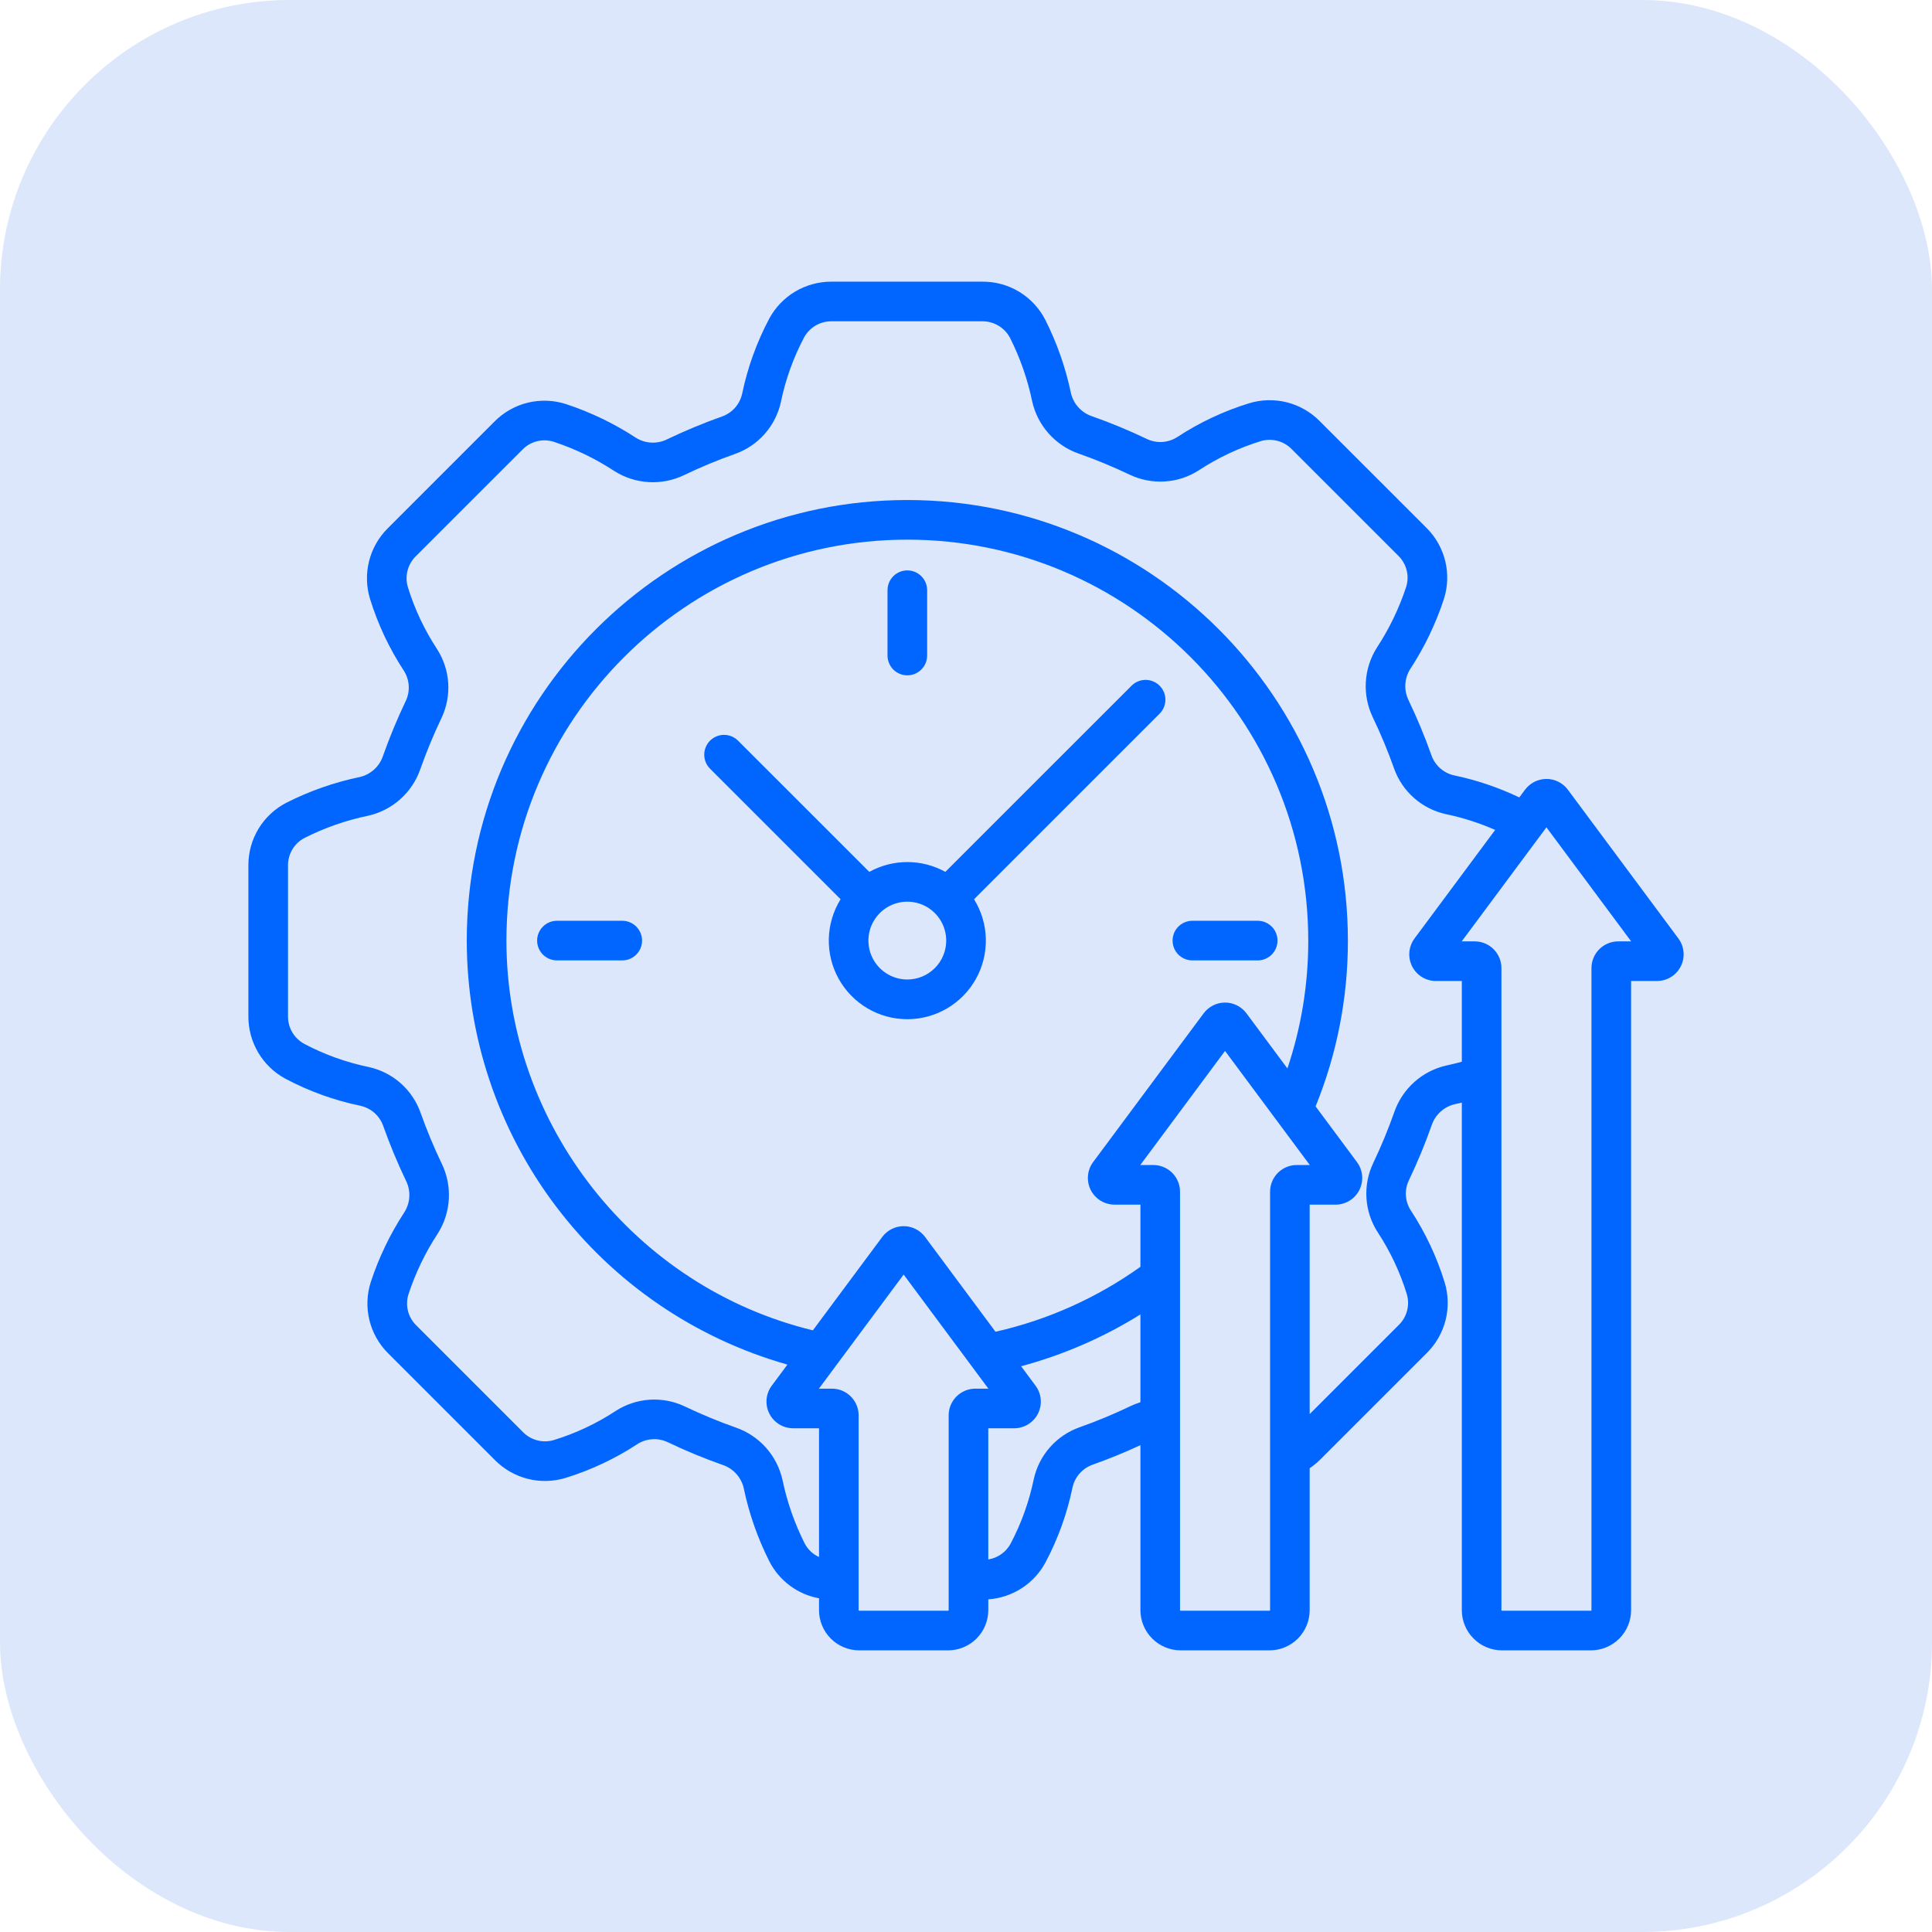
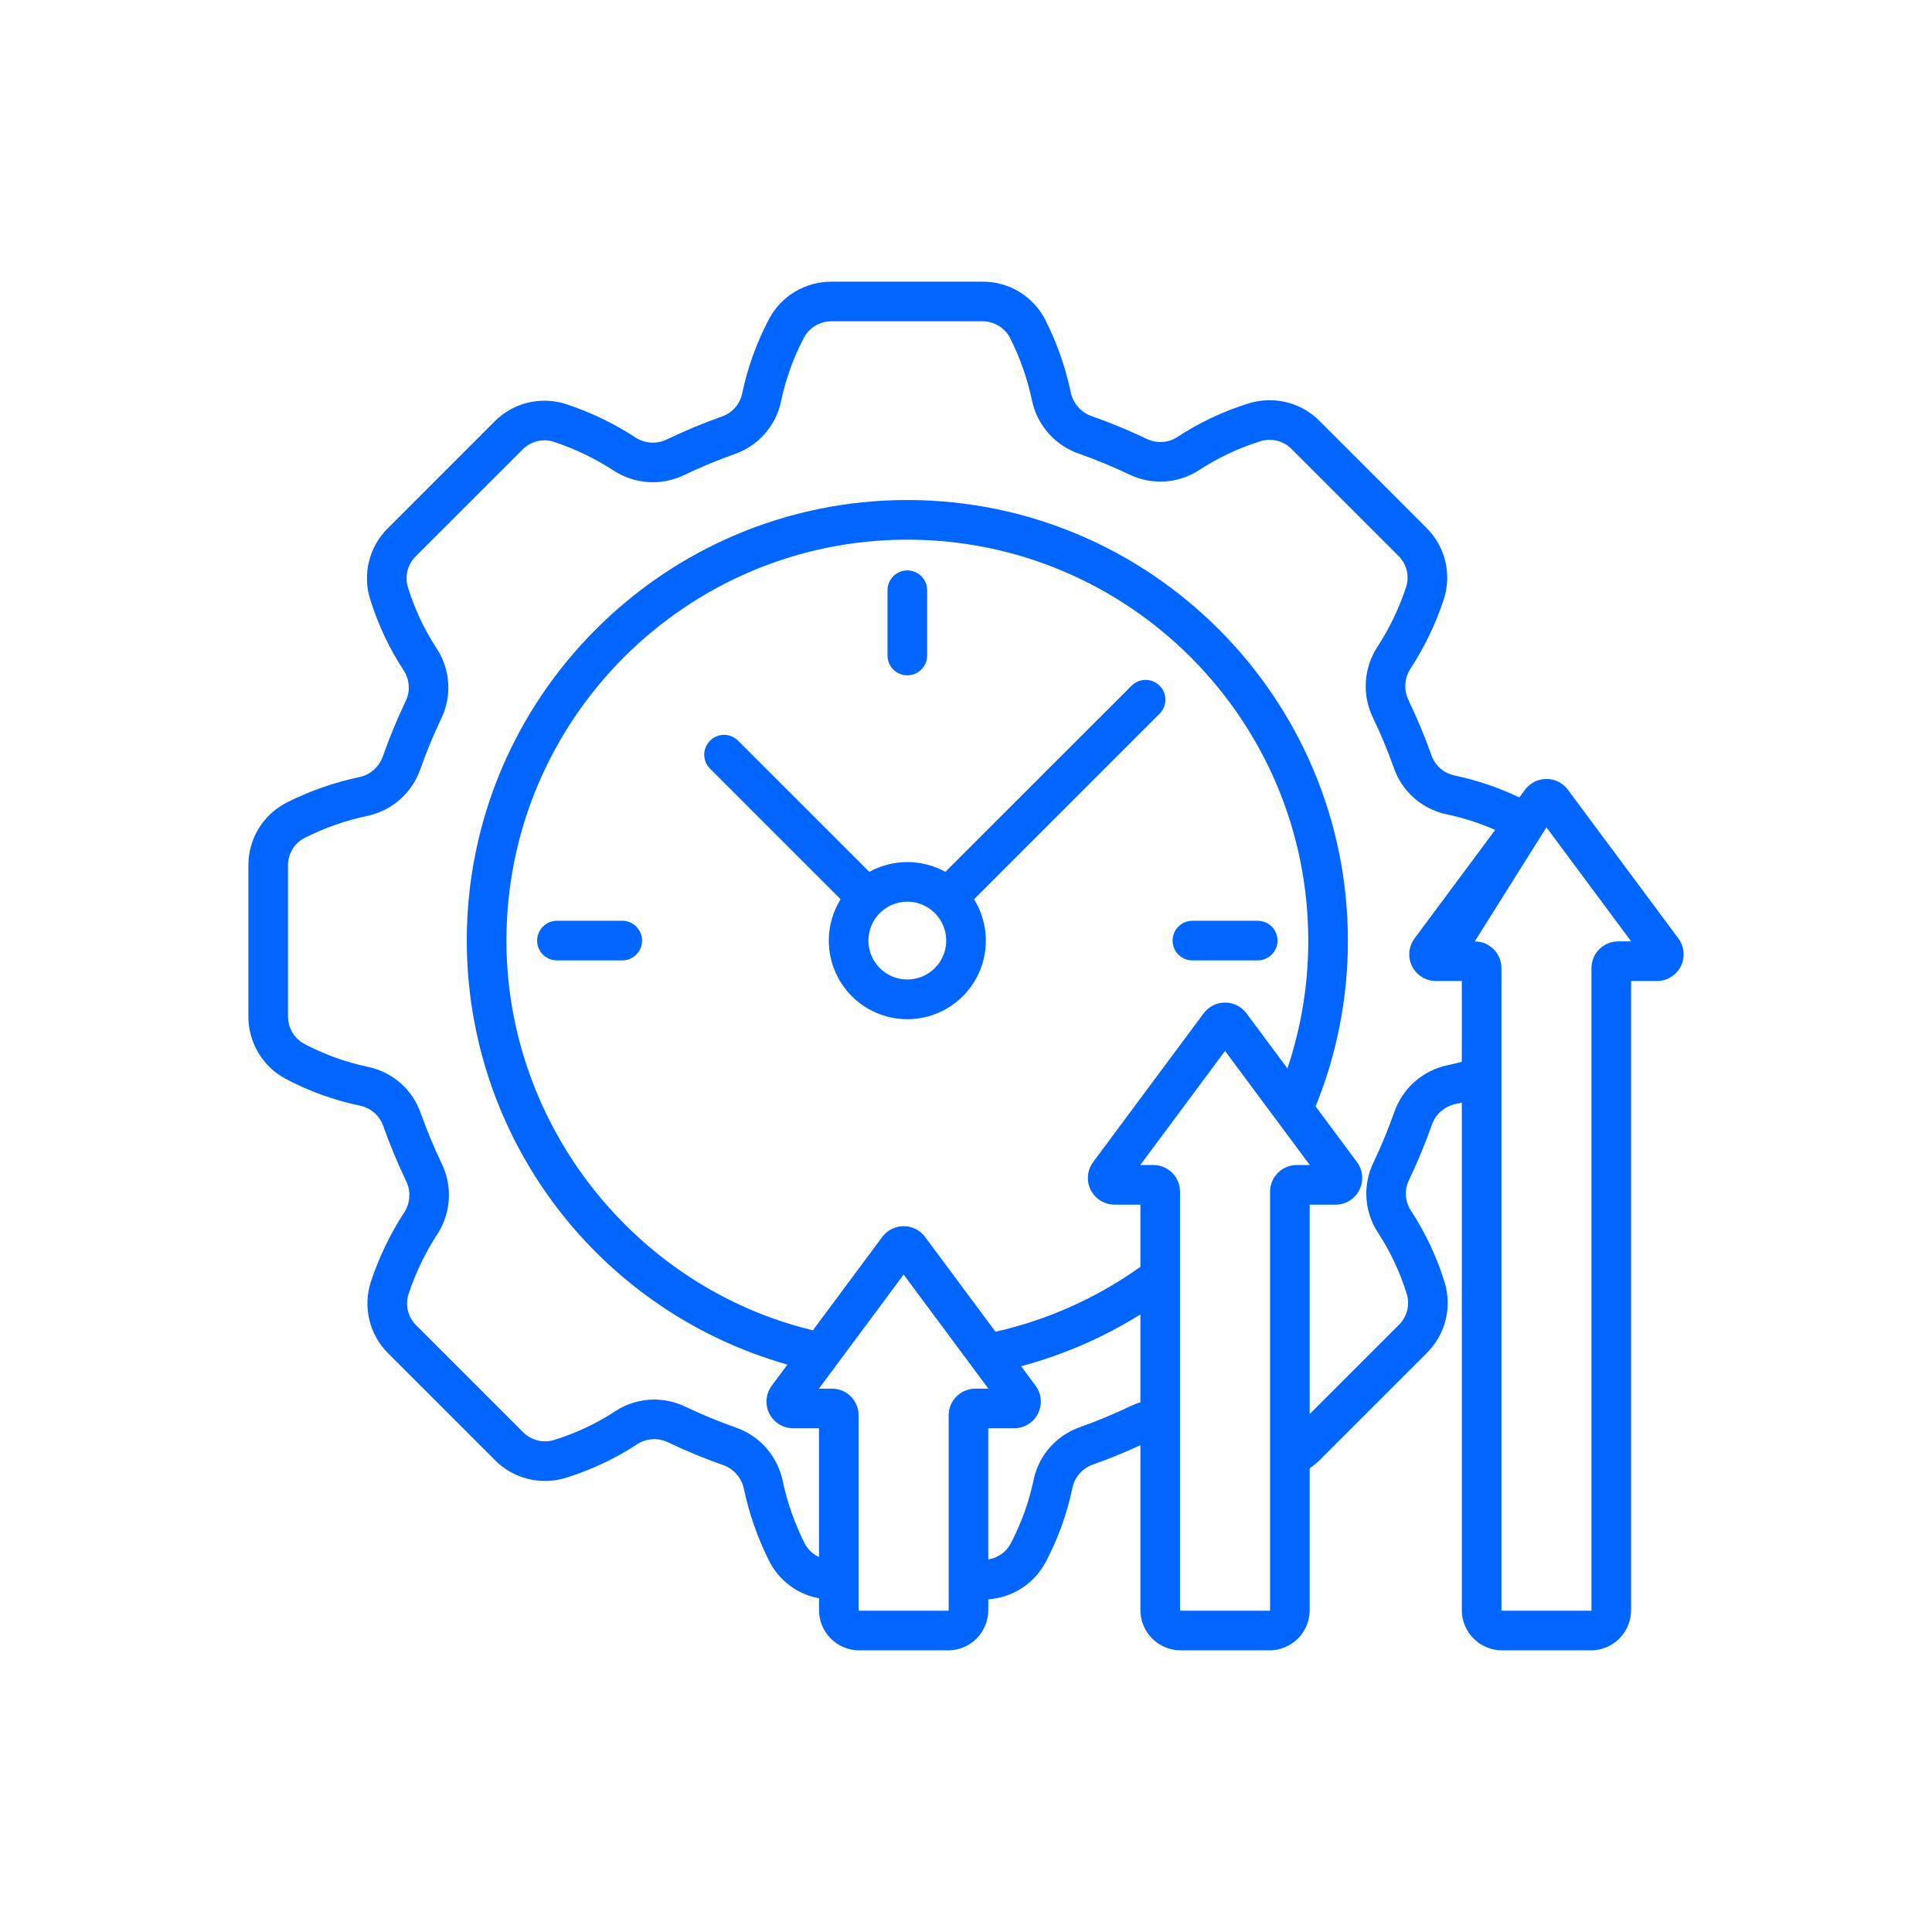
<svg xmlns="http://www.w3.org/2000/svg" width="80" height="80" viewBox="0 0 80 80" fill="none">
-   <rect width="80" height="80" rx="12" fill="#DCE7FB" />
-   <path d="M69.498 38.859L64.921 32.699C64.819 32.562 64.685 32.449 64.531 32.372C64.377 32.295 64.208 32.254 64.035 32.254C63.863 32.255 63.694 32.295 63.54 32.372C63.386 32.45 63.252 32.562 63.149 32.699L62.911 33.02C62.053 32.609 61.149 32.303 60.218 32.108C60.002 32.062 59.803 31.96 59.637 31.815C59.472 31.669 59.347 31.484 59.273 31.276C58.999 30.501 58.683 29.741 58.328 29C58.227 28.797 58.181 28.572 58.192 28.346C58.203 28.12 58.271 27.901 58.391 27.709C58.981 26.808 59.45 25.834 59.786 24.812C59.952 24.3 59.971 23.753 59.844 23.231C59.716 22.709 59.446 22.232 59.064 21.854L54.642 17.433C54.269 17.057 53.801 16.79 53.288 16.66C52.775 16.531 52.237 16.543 51.73 16.696C50.675 17.02 49.671 17.492 48.748 18.098C48.562 18.217 48.349 18.287 48.129 18.301C47.908 18.314 47.688 18.272 47.489 18.177C46.748 17.822 45.987 17.507 45.212 17.234C44.998 17.162 44.806 17.035 44.654 16.868C44.502 16.7 44.396 16.497 44.345 16.277C44.125 15.223 43.768 14.204 43.283 13.243C43.038 12.765 42.665 12.364 42.206 12.084C41.746 11.805 41.218 11.659 40.681 11.663H34.43C33.9 11.661 33.38 11.803 32.925 12.074C32.471 12.345 32.098 12.735 31.848 13.202C31.332 14.177 30.956 15.22 30.731 16.301C30.684 16.516 30.583 16.716 30.438 16.881C30.292 17.046 30.107 17.172 29.899 17.245C29.124 17.52 28.365 17.835 27.623 18.191C27.421 18.291 27.195 18.338 26.97 18.327C26.744 18.316 26.524 18.247 26.332 18.127C25.431 17.538 24.458 17.068 23.435 16.732C22.924 16.567 22.376 16.547 21.854 16.674C21.332 16.802 20.855 17.072 20.477 17.454L16.056 21.876C15.68 22.249 15.414 22.717 15.284 23.23C15.154 23.743 15.166 24.282 15.319 24.788C15.644 25.843 16.116 26.847 16.721 27.77C16.84 27.956 16.91 28.169 16.924 28.39C16.938 28.61 16.895 28.83 16.8 29.029C16.445 29.771 16.131 30.531 15.857 31.306C15.785 31.52 15.659 31.712 15.491 31.864C15.324 32.016 15.12 32.123 14.9 32.174C13.847 32.393 12.827 32.75 11.867 33.235C11.388 33.48 10.986 33.853 10.707 34.312C10.428 34.772 10.282 35.3 10.285 35.838V42.088C10.283 42.618 10.426 43.138 10.697 43.593C10.968 44.047 11.357 44.42 11.824 44.67C12.799 45.187 13.842 45.563 14.923 45.787C15.138 45.834 15.338 45.935 15.503 46.081C15.668 46.226 15.794 46.412 15.867 46.619C16.142 47.394 16.457 48.154 16.813 48.895C16.913 49.098 16.96 49.323 16.949 49.549C16.938 49.775 16.869 49.995 16.75 50.187C16.16 51.087 15.691 52.061 15.354 53.084C15.189 53.595 15.169 54.143 15.297 54.665C15.424 55.187 15.694 55.664 16.077 56.042L20.498 60.463C20.871 60.838 21.339 61.105 21.852 61.235C22.365 61.365 22.904 61.352 23.41 61.2C24.466 60.875 25.47 60.403 26.393 59.797C26.578 59.678 26.791 59.609 27.012 59.595C27.232 59.581 27.452 59.624 27.651 59.719C28.393 60.074 29.153 60.388 29.929 60.661C30.143 60.734 30.335 60.86 30.486 61.028C30.638 61.195 30.745 61.399 30.796 61.619C31.015 62.672 31.372 63.692 31.857 64.652C32.059 65.048 32.35 65.392 32.707 65.657C33.063 65.922 33.476 66.102 33.914 66.181V66.673C33.914 67.115 34.09 67.538 34.401 67.85C34.714 68.162 35.136 68.337 35.578 68.338H39.259C39.7 68.337 40.123 68.162 40.435 67.85C40.747 67.538 40.922 67.115 40.923 66.673V66.225C41.415 66.191 41.891 66.033 42.306 65.765C42.72 65.497 43.06 65.129 43.293 64.694C43.81 63.718 44.186 62.675 44.41 61.595C44.457 61.379 44.558 61.18 44.704 61.014C44.849 60.849 45.035 60.723 45.242 60.65C45.911 60.413 46.575 60.141 47.222 59.841V66.673C47.223 67.114 47.398 67.537 47.71 67.849C48.022 68.161 48.445 68.337 48.886 68.337H52.567C53.008 68.337 53.431 68.161 53.743 67.849C54.055 67.537 54.231 67.114 54.231 66.673V60.796C54.386 60.692 54.531 60.573 54.664 60.441L59.086 56.02C59.461 55.647 59.728 55.179 59.858 54.666C59.988 54.153 59.975 53.614 59.822 53.107C59.498 52.052 59.026 51.048 58.42 50.125C58.3 49.94 58.229 49.727 58.215 49.506C58.201 49.286 58.245 49.066 58.342 48.867C58.696 48.125 59.011 47.365 59.284 46.59C59.357 46.375 59.483 46.183 59.65 46.032C59.818 45.88 60.022 45.773 60.242 45.722C60.339 45.702 60.435 45.679 60.531 45.657V66.674C60.531 67.115 60.706 67.538 61.019 67.85C61.33 68.162 61.753 68.337 62.195 68.338H65.876C66.317 68.337 66.74 68.162 67.052 67.85C67.364 67.538 67.539 67.115 67.54 66.674V40.621H68.612C68.816 40.621 69.017 40.564 69.191 40.457C69.365 40.35 69.506 40.196 69.598 40.013C69.69 39.831 69.729 39.626 69.711 39.422C69.694 39.218 69.62 39.023 69.498 38.859L69.498 38.859ZM40.386 57.501C40.093 57.501 39.813 57.618 39.606 57.825C39.399 58.032 39.282 58.312 39.282 58.605V66.674C39.282 66.68 39.279 66.686 39.275 66.69C39.271 66.695 39.265 66.697 39.258 66.697H35.577C35.571 66.697 35.565 66.695 35.561 66.69C35.556 66.686 35.554 66.68 35.554 66.674V58.605C35.554 58.312 35.437 58.032 35.23 57.825C35.023 57.618 34.743 57.501 34.45 57.501H33.909L37.418 52.777L40.927 57.501H40.386ZM53.309 44.242L51.613 41.959C51.51 41.821 51.376 41.709 51.222 41.632C51.068 41.554 50.899 41.514 50.727 41.514C50.554 41.514 50.385 41.554 50.231 41.632C50.077 41.709 49.944 41.821 49.841 41.959L45.264 48.119C45.142 48.283 45.068 48.478 45.051 48.682C45.033 48.886 45.072 49.09 45.164 49.273C45.256 49.456 45.397 49.609 45.571 49.717C45.745 49.824 45.946 49.881 46.151 49.881H47.222V52.456C45.421 53.742 43.381 54.657 41.222 55.145L38.305 51.219C38.202 51.081 38.069 50.968 37.915 50.891C37.761 50.813 37.591 50.773 37.419 50.773C37.246 50.773 37.077 50.813 36.923 50.891C36.769 50.968 36.635 51.081 36.532 51.219L33.66 55.086C26.285 53.304 20.97 46.573 20.97 38.948C20.97 29.794 28.417 22.346 37.571 22.346C46.725 22.346 54.172 29.793 54.172 38.948C54.175 40.748 53.883 42.536 53.309 44.242ZM46.808 58.226C46.12 58.556 45.415 58.849 44.695 59.103C44.223 59.272 43.802 59.558 43.471 59.934C43.14 60.311 42.911 60.765 42.805 61.255C42.612 62.185 42.289 63.082 41.846 63.921C41.753 64.094 41.621 64.242 41.461 64.355C41.3 64.469 41.116 64.543 40.922 64.573V59.142H41.994C42.199 59.142 42.399 59.085 42.574 58.977C42.748 58.87 42.889 58.716 42.981 58.533C43.072 58.351 43.112 58.146 43.094 57.942C43.077 57.738 43.002 57.543 42.88 57.379L42.282 56.573C44.025 56.105 45.69 55.383 47.222 54.428V58.063C47.08 58.107 46.942 58.162 46.808 58.226ZM52.591 49.345V66.674C52.591 66.68 52.588 66.686 52.584 66.69C52.579 66.695 52.573 66.697 52.567 66.697H48.886C48.88 66.697 48.874 66.695 48.869 66.69C48.865 66.686 48.862 66.68 48.862 66.674V49.345C48.862 49.052 48.746 48.772 48.539 48.565C48.332 48.358 48.051 48.241 47.758 48.241H47.217L50.726 43.517L54.236 48.241H53.694C53.402 48.241 53.121 48.358 52.914 48.565C52.707 48.772 52.591 49.052 52.591 49.345ZM59.9 44.118C59.405 44.228 58.947 44.463 58.568 44.8C58.189 45.138 57.903 45.566 57.736 46.045C57.483 46.764 57.191 47.47 56.862 48.159C56.646 48.612 56.55 49.112 56.582 49.613C56.614 50.114 56.773 50.598 57.045 51.02C57.566 51.813 57.973 52.677 58.252 53.584C58.319 53.806 58.323 54.042 58.266 54.267C58.208 54.492 58.09 54.697 57.925 54.86L54.231 58.554V49.882H55.303C55.507 49.882 55.708 49.825 55.882 49.718C56.056 49.61 56.197 49.457 56.289 49.274C56.381 49.091 56.42 48.886 56.403 48.682C56.385 48.478 56.311 48.284 56.189 48.119L54.476 45.813C55.363 43.633 55.817 41.301 55.813 38.947C55.813 28.889 47.629 20.705 37.57 20.705C27.512 20.705 19.328 28.889 19.328 38.948C19.329 42.921 20.625 46.785 23.022 49.953C25.418 53.122 28.783 55.422 32.606 56.505L31.956 57.379C31.834 57.543 31.76 57.738 31.742 57.942C31.725 58.146 31.764 58.351 31.856 58.533C31.948 58.716 32.089 58.87 32.263 58.977C32.437 59.085 32.638 59.142 32.842 59.142H33.914V64.472C33.657 64.357 33.447 64.157 33.318 63.907C32.899 63.074 32.59 62.19 32.401 61.278C32.29 60.783 32.055 60.324 31.718 59.945C31.381 59.567 30.952 59.28 30.474 59.114C29.754 58.86 29.048 58.568 28.359 58.239C27.906 58.023 27.406 57.927 26.905 57.959C26.404 57.991 25.92 58.151 25.498 58.422C24.705 58.944 23.842 59.35 22.934 59.629C22.712 59.696 22.476 59.7 22.251 59.643C22.026 59.585 21.821 59.468 21.658 59.302L17.237 54.881C17.069 54.717 16.95 54.509 16.893 54.281C16.836 54.053 16.844 53.814 16.915 53.59C17.207 52.704 17.614 51.86 18.126 51.08C18.398 50.652 18.556 50.161 18.585 49.654C18.614 49.148 18.513 48.642 18.292 48.186C17.962 47.498 17.669 46.792 17.414 46.073C17.246 45.601 16.96 45.179 16.584 44.848C16.207 44.517 15.752 44.288 15.262 44.182C14.333 43.989 13.436 43.667 12.597 43.223C12.393 43.112 12.223 42.949 12.104 42.748C11.986 42.549 11.924 42.32 11.926 42.088V35.838C11.923 35.603 11.986 35.371 12.107 35.17C12.228 34.968 12.403 34.804 12.612 34.696C13.444 34.276 14.328 33.967 15.241 33.778C15.736 33.667 16.194 33.432 16.573 33.095C16.951 32.758 17.238 32.329 17.404 31.851C17.658 31.131 17.95 30.425 18.279 29.736C18.495 29.283 18.591 28.783 18.559 28.282C18.527 27.781 18.367 27.297 18.096 26.875C17.575 26.082 17.168 25.219 16.889 24.311C16.822 24.089 16.817 23.853 16.875 23.628C16.933 23.403 17.05 23.198 17.215 23.035L21.637 18.615C21.801 18.447 22.009 18.328 22.237 18.271C22.465 18.214 22.704 18.222 22.928 18.293C23.814 18.585 24.658 18.992 25.438 19.504C25.866 19.776 26.357 19.934 26.863 19.963C27.37 19.992 27.876 19.891 28.332 19.67C29.02 19.34 29.726 19.047 30.445 18.793C30.917 18.625 31.339 18.339 31.669 17.962C32 17.586 32.23 17.131 32.336 16.641C32.528 15.712 32.851 14.814 33.294 13.975C33.405 13.771 33.569 13.601 33.769 13.482C33.969 13.364 34.197 13.302 34.429 13.304H40.681C40.915 13.303 41.146 13.367 41.347 13.488C41.549 13.608 41.713 13.782 41.823 13.99C42.242 14.822 42.551 15.706 42.74 16.619C42.851 17.114 43.086 17.572 43.423 17.951C43.76 18.329 44.189 18.616 44.667 18.782C45.387 19.036 46.093 19.328 46.781 19.657C47.234 19.872 47.735 19.968 48.236 19.936C48.736 19.904 49.221 19.745 49.642 19.473C50.436 18.952 51.299 18.546 52.206 18.266C52.429 18.199 52.665 18.195 52.89 18.252C53.114 18.31 53.319 18.428 53.482 18.593L57.903 23.014C58.071 23.179 58.191 23.387 58.247 23.615C58.304 23.843 58.297 24.082 58.225 24.306C57.933 25.192 57.526 26.035 57.015 26.815C56.743 27.244 56.585 27.735 56.556 28.241C56.526 28.748 56.627 29.253 56.848 29.71C57.178 30.398 57.471 31.103 57.726 31.823C57.894 32.295 58.18 32.716 58.557 33.047C58.933 33.378 59.388 33.607 59.878 33.713C60.577 33.859 61.258 34.078 61.912 34.365L58.573 38.859C58.451 39.023 58.377 39.218 58.359 39.422C58.341 39.626 58.381 39.83 58.472 40.013C58.564 40.196 58.705 40.35 58.88 40.457C59.054 40.565 59.254 40.621 59.459 40.621H60.531V43.965C60.324 44.021 60.114 44.072 59.9 44.118ZM67.003 38.981C66.71 38.981 66.43 39.098 66.223 39.305C66.016 39.512 65.9 39.792 65.899 40.085V66.674C65.899 66.68 65.897 66.686 65.892 66.69C65.888 66.695 65.882 66.697 65.876 66.697H62.195C62.188 66.697 62.182 66.695 62.178 66.69C62.174 66.686 62.171 66.68 62.171 66.674V40.085C62.171 39.792 62.054 39.512 61.847 39.305C61.641 39.098 61.36 38.981 61.067 38.981H60.526L64.035 34.258L67.544 38.981H67.003ZM46.856 28.393L39.145 36.103C38.664 35.836 38.122 35.696 37.571 35.696C37.02 35.696 36.478 35.836 35.996 36.103L30.561 30.67C30.407 30.516 30.199 30.429 29.981 30.429C29.764 30.429 29.555 30.516 29.401 30.67C29.247 30.823 29.161 31.032 29.161 31.25C29.161 31.467 29.247 31.676 29.401 31.83L34.807 37.236C34.502 37.728 34.333 38.294 34.319 38.873C34.306 39.453 34.447 40.025 34.729 40.532C35.01 41.038 35.422 41.46 35.922 41.754C36.422 42.048 36.991 42.203 37.57 42.203C38.15 42.203 38.719 42.048 39.219 41.754C39.718 41.46 40.13 41.038 40.412 40.532C40.694 40.025 40.835 39.453 40.821 38.873C40.807 38.294 40.639 37.728 40.333 37.236L48.016 29.553C48.093 29.477 48.153 29.386 48.194 29.287C48.236 29.187 48.257 29.08 48.257 28.973C48.257 28.865 48.236 28.758 48.194 28.659C48.153 28.559 48.093 28.469 48.016 28.393C47.94 28.316 47.85 28.256 47.75 28.215C47.651 28.174 47.544 28.152 47.436 28.152C47.329 28.152 47.222 28.174 47.122 28.215C47.023 28.256 46.932 28.316 46.856 28.393ZM37.57 40.559C37.252 40.559 36.94 40.465 36.675 40.287C36.41 40.11 36.204 39.859 36.082 39.564C35.96 39.27 35.928 38.946 35.99 38.633C36.052 38.321 36.206 38.034 36.431 37.809C36.656 37.583 36.944 37.43 37.256 37.367C37.569 37.305 37.892 37.337 38.187 37.459C38.481 37.581 38.733 37.788 38.91 38.053C39.087 38.318 39.181 38.629 39.181 38.948C39.181 39.375 39.011 39.785 38.709 40.087C38.407 40.389 37.998 40.559 37.57 40.559ZM26.587 38.948C26.587 39.165 26.5 39.374 26.346 39.528C26.192 39.682 25.984 39.768 25.766 39.768H23.062C22.844 39.768 22.636 39.682 22.482 39.528C22.328 39.374 22.241 39.165 22.241 38.948C22.241 38.73 22.328 38.522 22.482 38.368C22.636 38.214 22.844 38.127 23.062 38.127H25.766C25.984 38.127 26.192 38.214 26.346 38.368C26.5 38.522 26.587 38.73 26.587 38.948ZM36.75 27.144V24.439C36.75 24.222 36.836 24.013 36.99 23.859C37.144 23.705 37.353 23.619 37.57 23.619C37.788 23.619 37.996 23.705 38.15 23.859C38.304 24.013 38.391 24.222 38.391 24.439V27.144C38.391 27.361 38.304 27.57 38.15 27.724C37.996 27.878 37.788 27.964 37.57 27.964C37.353 27.964 37.144 27.878 36.99 27.724C36.836 27.57 36.75 27.361 36.75 27.144ZM49.374 38.127H52.079C52.296 38.127 52.505 38.214 52.659 38.368C52.813 38.522 52.899 38.73 52.899 38.948C52.899 39.165 52.813 39.374 52.659 39.528C52.505 39.682 52.296 39.768 52.079 39.768H49.374C49.157 39.768 48.948 39.682 48.794 39.528C48.64 39.374 48.554 39.165 48.554 38.948C48.554 38.73 48.64 38.522 48.794 38.368C48.948 38.214 49.157 38.127 49.374 38.127Z" fill="#0066FF" />
+   <path d="M69.498 38.859L64.921 32.699C64.819 32.562 64.685 32.449 64.531 32.372C64.377 32.295 64.208 32.254 64.035 32.254C63.863 32.255 63.694 32.295 63.54 32.372C63.386 32.45 63.252 32.562 63.149 32.699L62.911 33.02C62.053 32.609 61.149 32.303 60.218 32.108C60.002 32.062 59.803 31.96 59.637 31.815C59.472 31.669 59.347 31.484 59.273 31.276C58.999 30.501 58.683 29.741 58.328 29C58.227 28.797 58.181 28.572 58.192 28.346C58.203 28.12 58.271 27.901 58.391 27.709C58.981 26.808 59.45 25.834 59.786 24.812C59.952 24.3 59.971 23.753 59.844 23.231C59.716 22.709 59.446 22.232 59.064 21.854L54.642 17.433C54.269 17.057 53.801 16.79 53.288 16.66C52.775 16.531 52.237 16.543 51.73 16.696C50.675 17.02 49.671 17.492 48.748 18.098C48.562 18.217 48.349 18.287 48.129 18.301C47.908 18.314 47.688 18.272 47.489 18.177C46.748 17.822 45.987 17.507 45.212 17.234C44.998 17.162 44.806 17.035 44.654 16.868C44.502 16.7 44.396 16.497 44.345 16.277C44.125 15.223 43.768 14.204 43.283 13.243C43.038 12.765 42.665 12.364 42.206 12.084C41.746 11.805 41.218 11.659 40.681 11.663H34.43C33.9 11.661 33.38 11.803 32.925 12.074C32.471 12.345 32.098 12.735 31.848 13.202C31.332 14.177 30.956 15.22 30.731 16.301C30.684 16.516 30.583 16.716 30.438 16.881C30.292 17.046 30.107 17.172 29.899 17.245C29.124 17.52 28.365 17.835 27.623 18.191C27.421 18.291 27.195 18.338 26.97 18.327C26.744 18.316 26.524 18.247 26.332 18.127C25.431 17.538 24.458 17.068 23.435 16.732C22.924 16.567 22.376 16.547 21.854 16.674C21.332 16.802 20.855 17.072 20.477 17.454L16.056 21.876C15.68 22.249 15.414 22.717 15.284 23.23C15.154 23.743 15.166 24.282 15.319 24.788C15.644 25.843 16.116 26.847 16.721 27.77C16.84 27.956 16.91 28.169 16.924 28.39C16.938 28.61 16.895 28.83 16.8 29.029C16.445 29.771 16.131 30.531 15.857 31.306C15.785 31.52 15.659 31.712 15.491 31.864C15.324 32.016 15.12 32.123 14.9 32.174C13.847 32.393 12.827 32.75 11.867 33.235C11.388 33.48 10.986 33.853 10.707 34.312C10.428 34.772 10.282 35.3 10.285 35.838V42.088C10.283 42.618 10.426 43.138 10.697 43.593C10.968 44.047 11.357 44.42 11.824 44.67C12.799 45.187 13.842 45.563 14.923 45.787C15.138 45.834 15.338 45.935 15.503 46.081C15.668 46.226 15.794 46.412 15.867 46.619C16.142 47.394 16.457 48.154 16.813 48.895C16.913 49.098 16.96 49.323 16.949 49.549C16.938 49.775 16.869 49.995 16.75 50.187C16.16 51.087 15.691 52.061 15.354 53.084C15.189 53.595 15.169 54.143 15.297 54.665C15.424 55.187 15.694 55.664 16.077 56.042L20.498 60.463C20.871 60.838 21.339 61.105 21.852 61.235C22.365 61.365 22.904 61.352 23.41 61.2C24.466 60.875 25.47 60.403 26.393 59.797C26.578 59.678 26.791 59.609 27.012 59.595C27.232 59.581 27.452 59.624 27.651 59.719C28.393 60.074 29.153 60.388 29.929 60.661C30.143 60.734 30.335 60.86 30.486 61.028C30.638 61.195 30.745 61.399 30.796 61.619C31.015 62.672 31.372 63.692 31.857 64.652C32.059 65.048 32.35 65.392 32.707 65.657C33.063 65.922 33.476 66.102 33.914 66.181V66.673C33.914 67.115 34.09 67.538 34.401 67.85C34.714 68.162 35.136 68.337 35.578 68.338H39.259C39.7 68.337 40.123 68.162 40.435 67.85C40.747 67.538 40.922 67.115 40.923 66.673V66.225C41.415 66.191 41.891 66.033 42.306 65.765C42.72 65.497 43.06 65.129 43.293 64.694C43.81 63.718 44.186 62.675 44.41 61.595C44.457 61.379 44.558 61.18 44.704 61.014C44.849 60.849 45.035 60.723 45.242 60.65C45.911 60.413 46.575 60.141 47.222 59.841V66.673C47.223 67.114 47.398 67.537 47.71 67.849C48.022 68.161 48.445 68.337 48.886 68.337H52.567C53.008 68.337 53.431 68.161 53.743 67.849C54.055 67.537 54.231 67.114 54.231 66.673V60.796C54.386 60.692 54.531 60.573 54.664 60.441L59.086 56.02C59.461 55.647 59.728 55.179 59.858 54.666C59.988 54.153 59.975 53.614 59.822 53.107C59.498 52.052 59.026 51.048 58.42 50.125C58.3 49.94 58.229 49.727 58.215 49.506C58.201 49.286 58.245 49.066 58.342 48.867C58.696 48.125 59.011 47.365 59.284 46.59C59.357 46.375 59.483 46.183 59.65 46.032C59.818 45.88 60.022 45.773 60.242 45.722C60.339 45.702 60.435 45.679 60.531 45.657V66.674C60.531 67.115 60.706 67.538 61.019 67.85C61.33 68.162 61.753 68.337 62.195 68.338H65.876C66.317 68.337 66.74 68.162 67.052 67.85C67.364 67.538 67.539 67.115 67.54 66.674V40.621H68.612C68.816 40.621 69.017 40.564 69.191 40.457C69.365 40.35 69.506 40.196 69.598 40.013C69.69 39.831 69.729 39.626 69.711 39.422C69.694 39.218 69.62 39.023 69.498 38.859L69.498 38.859ZM40.386 57.501C40.093 57.501 39.813 57.618 39.606 57.825C39.399 58.032 39.282 58.312 39.282 58.605V66.674C39.282 66.68 39.279 66.686 39.275 66.69C39.271 66.695 39.265 66.697 39.258 66.697H35.577C35.571 66.697 35.565 66.695 35.561 66.69C35.556 66.686 35.554 66.68 35.554 66.674V58.605C35.554 58.312 35.437 58.032 35.23 57.825C35.023 57.618 34.743 57.501 34.45 57.501H33.909L37.418 52.777L40.927 57.501H40.386ZM53.309 44.242L51.613 41.959C51.51 41.821 51.376 41.709 51.222 41.632C51.068 41.554 50.899 41.514 50.727 41.514C50.554 41.514 50.385 41.554 50.231 41.632C50.077 41.709 49.944 41.821 49.841 41.959L45.264 48.119C45.142 48.283 45.068 48.478 45.051 48.682C45.033 48.886 45.072 49.09 45.164 49.273C45.256 49.456 45.397 49.609 45.571 49.717C45.745 49.824 45.946 49.881 46.151 49.881H47.222V52.456C45.421 53.742 43.381 54.657 41.222 55.145L38.305 51.219C38.202 51.081 38.069 50.968 37.915 50.891C37.761 50.813 37.591 50.773 37.419 50.773C37.246 50.773 37.077 50.813 36.923 50.891C36.769 50.968 36.635 51.081 36.532 51.219L33.66 55.086C26.285 53.304 20.97 46.573 20.97 38.948C20.97 29.794 28.417 22.346 37.571 22.346C46.725 22.346 54.172 29.793 54.172 38.948C54.175 40.748 53.883 42.536 53.309 44.242ZM46.808 58.226C46.12 58.556 45.415 58.849 44.695 59.103C44.223 59.272 43.802 59.558 43.471 59.934C43.14 60.311 42.911 60.765 42.805 61.255C42.612 62.185 42.289 63.082 41.846 63.921C41.753 64.094 41.621 64.242 41.461 64.355C41.3 64.469 41.116 64.543 40.922 64.573V59.142H41.994C42.199 59.142 42.399 59.085 42.574 58.977C42.748 58.87 42.889 58.716 42.981 58.533C43.072 58.351 43.112 58.146 43.094 57.942C43.077 57.738 43.002 57.543 42.88 57.379L42.282 56.573C44.025 56.105 45.69 55.383 47.222 54.428V58.063C47.08 58.107 46.942 58.162 46.808 58.226ZM52.591 49.345V66.674C52.591 66.68 52.588 66.686 52.584 66.69C52.579 66.695 52.573 66.697 52.567 66.697H48.886C48.88 66.697 48.874 66.695 48.869 66.69C48.865 66.686 48.862 66.68 48.862 66.674V49.345C48.862 49.052 48.746 48.772 48.539 48.565C48.332 48.358 48.051 48.241 47.758 48.241H47.217L50.726 43.517L54.236 48.241H53.694C53.402 48.241 53.121 48.358 52.914 48.565C52.707 48.772 52.591 49.052 52.591 49.345ZM59.9 44.118C59.405 44.228 58.947 44.463 58.568 44.8C58.189 45.138 57.903 45.566 57.736 46.045C57.483 46.764 57.191 47.47 56.862 48.159C56.646 48.612 56.55 49.112 56.582 49.613C56.614 50.114 56.773 50.598 57.045 51.02C57.566 51.813 57.973 52.677 58.252 53.584C58.319 53.806 58.323 54.042 58.266 54.267C58.208 54.492 58.09 54.697 57.925 54.86L54.231 58.554V49.882H55.303C55.507 49.882 55.708 49.825 55.882 49.718C56.056 49.61 56.197 49.457 56.289 49.274C56.381 49.091 56.42 48.886 56.403 48.682C56.385 48.478 56.311 48.284 56.189 48.119L54.476 45.813C55.363 43.633 55.817 41.301 55.813 38.947C55.813 28.889 47.629 20.705 37.57 20.705C27.512 20.705 19.328 28.889 19.328 38.948C19.329 42.921 20.625 46.785 23.022 49.953C25.418 53.122 28.783 55.422 32.606 56.505L31.956 57.379C31.834 57.543 31.76 57.738 31.742 57.942C31.725 58.146 31.764 58.351 31.856 58.533C31.948 58.716 32.089 58.87 32.263 58.977C32.437 59.085 32.638 59.142 32.842 59.142H33.914V64.472C33.657 64.357 33.447 64.157 33.318 63.907C32.899 63.074 32.59 62.19 32.401 61.278C32.29 60.783 32.055 60.324 31.718 59.945C31.381 59.567 30.952 59.28 30.474 59.114C29.754 58.86 29.048 58.568 28.359 58.239C27.906 58.023 27.406 57.927 26.905 57.959C26.404 57.991 25.92 58.151 25.498 58.422C24.705 58.944 23.842 59.35 22.934 59.629C22.712 59.696 22.476 59.7 22.251 59.643C22.026 59.585 21.821 59.468 21.658 59.302L17.237 54.881C17.069 54.717 16.95 54.509 16.893 54.281C16.836 54.053 16.844 53.814 16.915 53.59C17.207 52.704 17.614 51.86 18.126 51.08C18.398 50.652 18.556 50.161 18.585 49.654C18.614 49.148 18.513 48.642 18.292 48.186C17.962 47.498 17.669 46.792 17.414 46.073C17.246 45.601 16.96 45.179 16.584 44.848C16.207 44.517 15.752 44.288 15.262 44.182C14.333 43.989 13.436 43.667 12.597 43.223C12.393 43.112 12.223 42.949 12.104 42.748C11.986 42.549 11.924 42.32 11.926 42.088V35.838C11.923 35.603 11.986 35.371 12.107 35.17C12.228 34.968 12.403 34.804 12.612 34.696C13.444 34.276 14.328 33.967 15.241 33.778C15.736 33.667 16.194 33.432 16.573 33.095C16.951 32.758 17.238 32.329 17.404 31.851C17.658 31.131 17.95 30.425 18.279 29.736C18.495 29.283 18.591 28.783 18.559 28.282C18.527 27.781 18.367 27.297 18.096 26.875C17.575 26.082 17.168 25.219 16.889 24.311C16.822 24.089 16.817 23.853 16.875 23.628C16.933 23.403 17.05 23.198 17.215 23.035L21.637 18.615C21.801 18.447 22.009 18.328 22.237 18.271C22.465 18.214 22.704 18.222 22.928 18.293C23.814 18.585 24.658 18.992 25.438 19.504C25.866 19.776 26.357 19.934 26.863 19.963C27.37 19.992 27.876 19.891 28.332 19.67C29.02 19.34 29.726 19.047 30.445 18.793C30.917 18.625 31.339 18.339 31.669 17.962C32 17.586 32.23 17.131 32.336 16.641C32.528 15.712 32.851 14.814 33.294 13.975C33.405 13.771 33.569 13.601 33.769 13.482C33.969 13.364 34.197 13.302 34.429 13.304H40.681C40.915 13.303 41.146 13.367 41.347 13.488C41.549 13.608 41.713 13.782 41.823 13.99C42.242 14.822 42.551 15.706 42.74 16.619C42.851 17.114 43.086 17.572 43.423 17.951C43.76 18.329 44.189 18.616 44.667 18.782C45.387 19.036 46.093 19.328 46.781 19.657C47.234 19.872 47.735 19.968 48.236 19.936C48.736 19.904 49.221 19.745 49.642 19.473C50.436 18.952 51.299 18.546 52.206 18.266C52.429 18.199 52.665 18.195 52.89 18.252C53.114 18.31 53.319 18.428 53.482 18.593L57.903 23.014C58.071 23.179 58.191 23.387 58.247 23.615C58.304 23.843 58.297 24.082 58.225 24.306C57.933 25.192 57.526 26.035 57.015 26.815C56.743 27.244 56.585 27.735 56.556 28.241C56.526 28.748 56.627 29.253 56.848 29.71C57.178 30.398 57.471 31.103 57.726 31.823C57.894 32.295 58.18 32.716 58.557 33.047C58.933 33.378 59.388 33.607 59.878 33.713C60.577 33.859 61.258 34.078 61.912 34.365L58.573 38.859C58.451 39.023 58.377 39.218 58.359 39.422C58.341 39.626 58.381 39.83 58.472 40.013C58.564 40.196 58.705 40.35 58.88 40.457C59.054 40.565 59.254 40.621 59.459 40.621H60.531V43.965C60.324 44.021 60.114 44.072 59.9 44.118ZM67.003 38.981C66.71 38.981 66.43 39.098 66.223 39.305C66.016 39.512 65.9 39.792 65.899 40.085V66.674C65.899 66.68 65.897 66.686 65.892 66.69C65.888 66.695 65.882 66.697 65.876 66.697H62.195C62.188 66.697 62.182 66.695 62.178 66.69C62.174 66.686 62.171 66.68 62.171 66.674V40.085C62.171 39.792 62.054 39.512 61.847 39.305C61.641 39.098 61.36 38.981 61.067 38.981L64.035 34.258L67.544 38.981H67.003ZM46.856 28.393L39.145 36.103C38.664 35.836 38.122 35.696 37.571 35.696C37.02 35.696 36.478 35.836 35.996 36.103L30.561 30.67C30.407 30.516 30.199 30.429 29.981 30.429C29.764 30.429 29.555 30.516 29.401 30.67C29.247 30.823 29.161 31.032 29.161 31.25C29.161 31.467 29.247 31.676 29.401 31.83L34.807 37.236C34.502 37.728 34.333 38.294 34.319 38.873C34.306 39.453 34.447 40.025 34.729 40.532C35.01 41.038 35.422 41.46 35.922 41.754C36.422 42.048 36.991 42.203 37.57 42.203C38.15 42.203 38.719 42.048 39.219 41.754C39.718 41.46 40.13 41.038 40.412 40.532C40.694 40.025 40.835 39.453 40.821 38.873C40.807 38.294 40.639 37.728 40.333 37.236L48.016 29.553C48.093 29.477 48.153 29.386 48.194 29.287C48.236 29.187 48.257 29.08 48.257 28.973C48.257 28.865 48.236 28.758 48.194 28.659C48.153 28.559 48.093 28.469 48.016 28.393C47.94 28.316 47.85 28.256 47.75 28.215C47.651 28.174 47.544 28.152 47.436 28.152C47.329 28.152 47.222 28.174 47.122 28.215C47.023 28.256 46.932 28.316 46.856 28.393ZM37.57 40.559C37.252 40.559 36.94 40.465 36.675 40.287C36.41 40.11 36.204 39.859 36.082 39.564C35.96 39.27 35.928 38.946 35.99 38.633C36.052 38.321 36.206 38.034 36.431 37.809C36.656 37.583 36.944 37.43 37.256 37.367C37.569 37.305 37.892 37.337 38.187 37.459C38.481 37.581 38.733 37.788 38.91 38.053C39.087 38.318 39.181 38.629 39.181 38.948C39.181 39.375 39.011 39.785 38.709 40.087C38.407 40.389 37.998 40.559 37.57 40.559ZM26.587 38.948C26.587 39.165 26.5 39.374 26.346 39.528C26.192 39.682 25.984 39.768 25.766 39.768H23.062C22.844 39.768 22.636 39.682 22.482 39.528C22.328 39.374 22.241 39.165 22.241 38.948C22.241 38.73 22.328 38.522 22.482 38.368C22.636 38.214 22.844 38.127 23.062 38.127H25.766C25.984 38.127 26.192 38.214 26.346 38.368C26.5 38.522 26.587 38.73 26.587 38.948ZM36.75 27.144V24.439C36.75 24.222 36.836 24.013 36.99 23.859C37.144 23.705 37.353 23.619 37.57 23.619C37.788 23.619 37.996 23.705 38.15 23.859C38.304 24.013 38.391 24.222 38.391 24.439V27.144C38.391 27.361 38.304 27.57 38.15 27.724C37.996 27.878 37.788 27.964 37.57 27.964C37.353 27.964 37.144 27.878 36.99 27.724C36.836 27.57 36.75 27.361 36.75 27.144ZM49.374 38.127H52.079C52.296 38.127 52.505 38.214 52.659 38.368C52.813 38.522 52.899 38.73 52.899 38.948C52.899 39.165 52.813 39.374 52.659 39.528C52.505 39.682 52.296 39.768 52.079 39.768H49.374C49.157 39.768 48.948 39.682 48.794 39.528C48.64 39.374 48.554 39.165 48.554 38.948C48.554 38.73 48.64 38.522 48.794 38.368C48.948 38.214 49.157 38.127 49.374 38.127Z" fill="#0066FF" />
</svg>